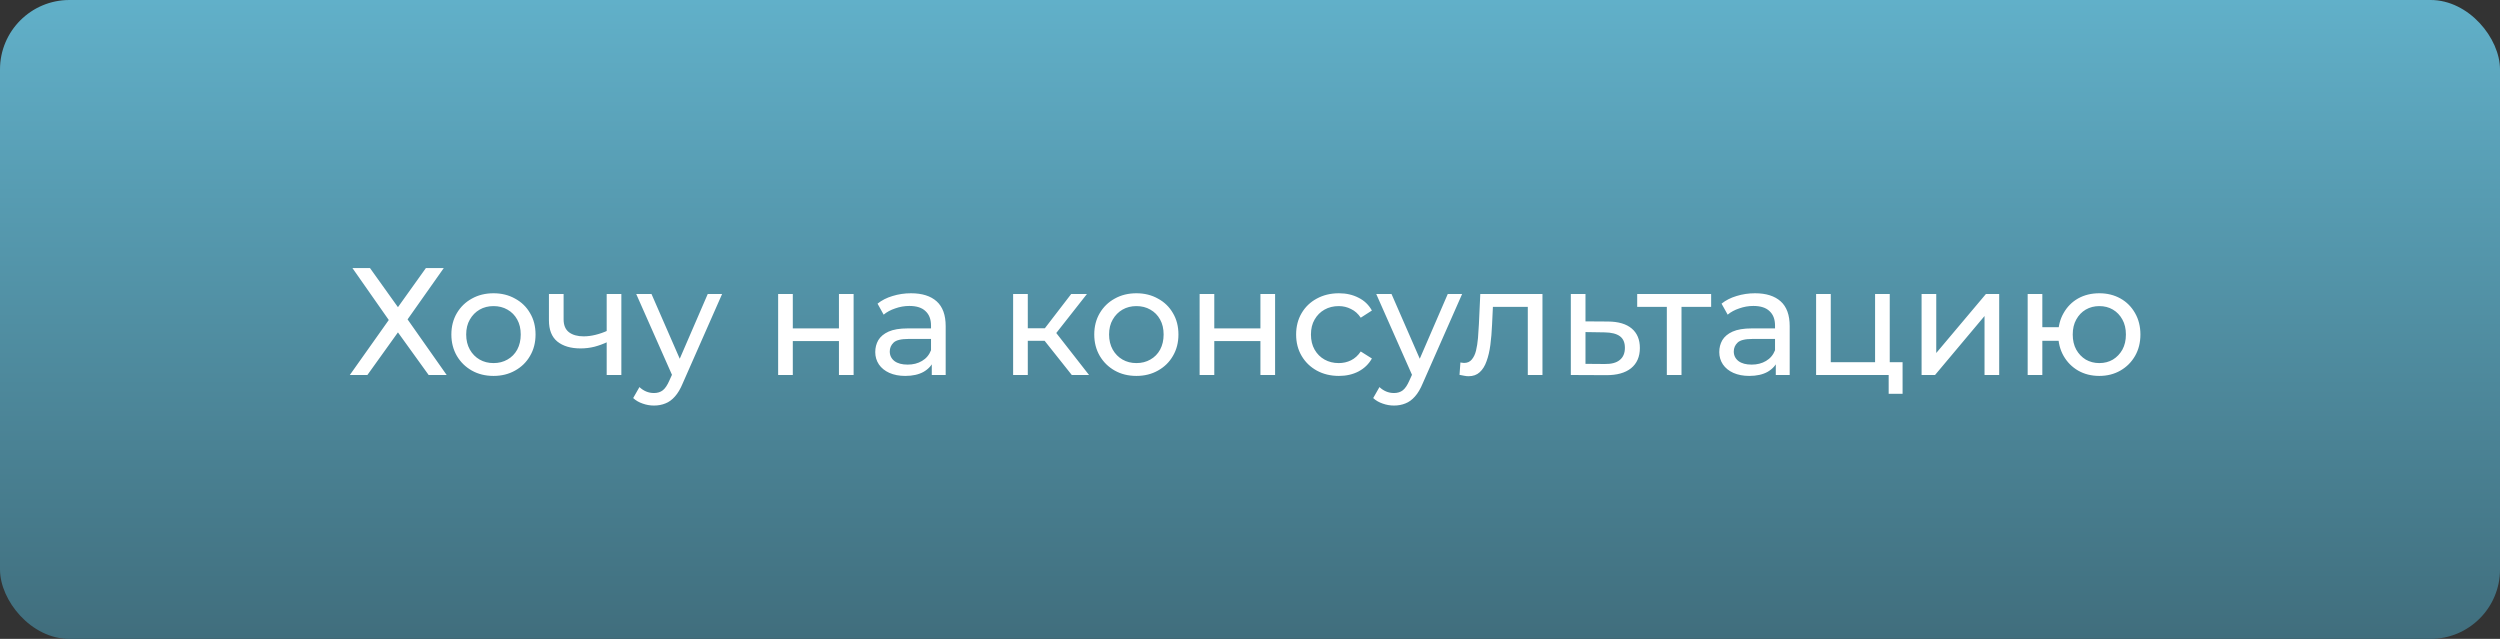
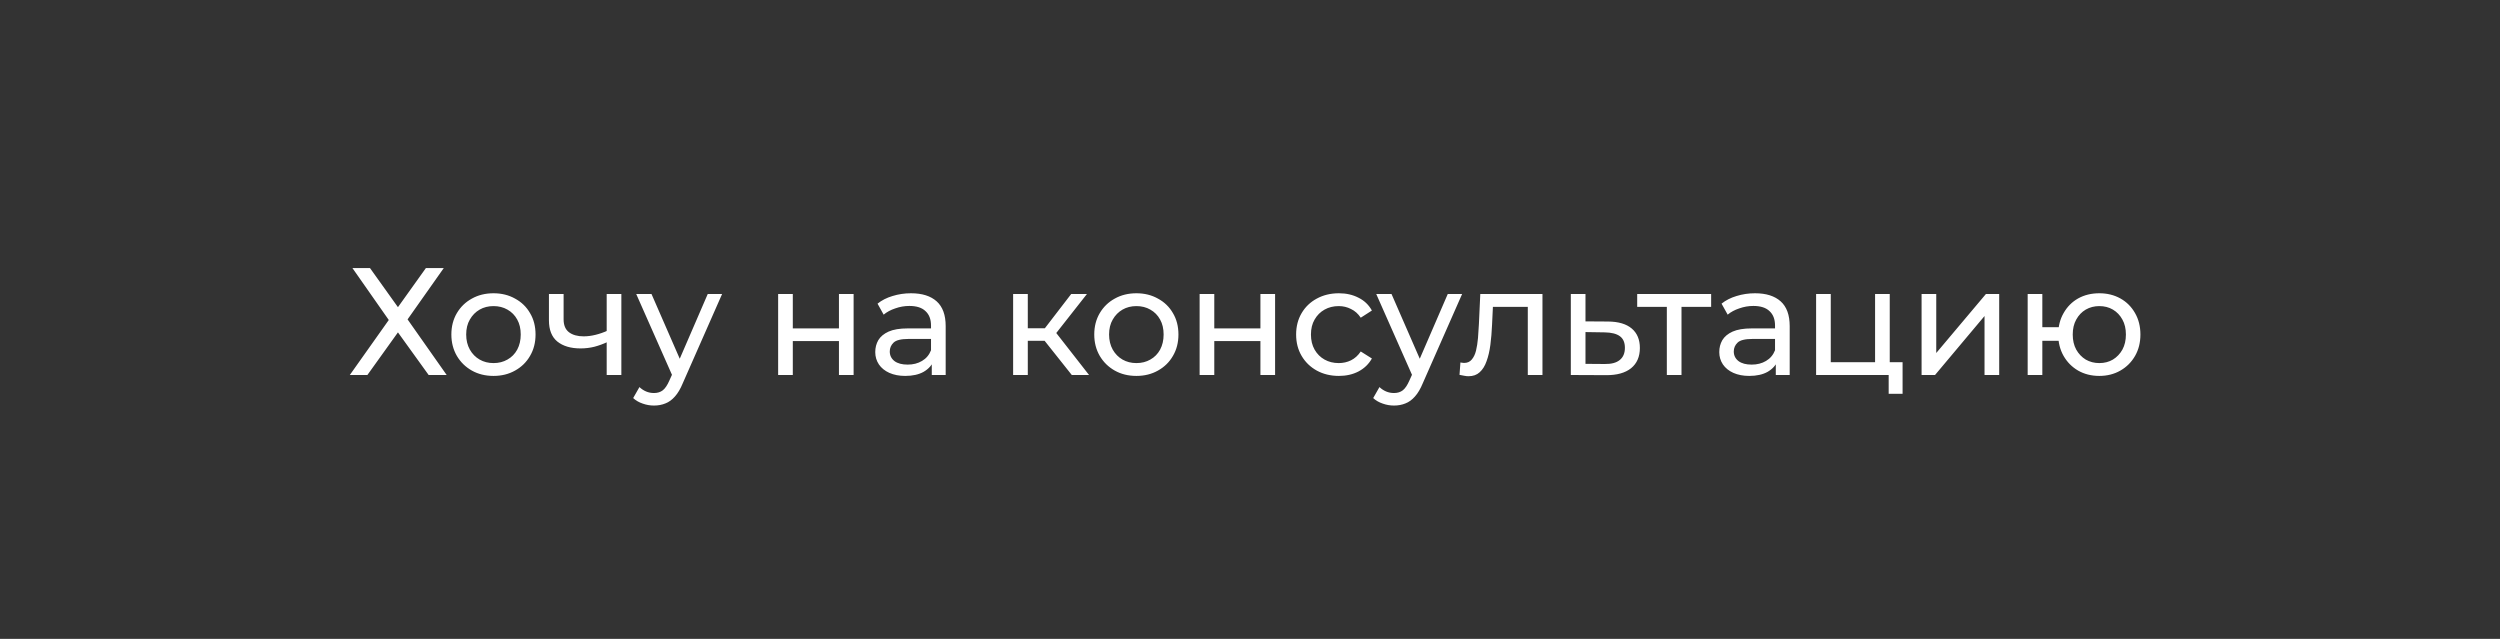
<svg xmlns="http://www.w3.org/2000/svg" width="360" height="92" viewBox="0 0 360 92" fill="none">
  <rect x="0" y="0" width="360" height="92" fill="#333333" stroke="none" />
-   <rect width="360" height="92" rx="10" fill="url(#paint0_linear_83_116)" />
  <path d="M50.748 38.6H53.278L57.304 44.232L61.33 38.6H63.904L58.69 45.992L64.322 54H61.726L57.304 47.862L52.904 54H50.374L55.984 46.08L50.748 38.6ZM71.069 54.132C69.896 54.132 68.855 53.875 67.945 53.362C67.036 52.849 66.317 52.145 65.789 51.25C65.261 50.341 64.997 49.314 64.997 48.17C64.997 47.011 65.261 45.985 65.789 45.09C66.317 44.195 67.036 43.499 67.945 43C68.855 42.487 69.896 42.23 71.069 42.23C72.228 42.23 73.262 42.487 74.171 43C75.095 43.499 75.814 44.195 76.327 45.09C76.855 45.97 77.119 46.997 77.119 48.17C77.119 49.329 76.855 50.355 76.327 51.25C75.814 52.145 75.095 52.849 74.171 53.362C73.262 53.875 72.228 54.132 71.069 54.132ZM71.069 52.284C71.817 52.284 72.485 52.115 73.071 51.778C73.673 51.441 74.142 50.964 74.479 50.348C74.817 49.717 74.985 48.991 74.985 48.17C74.985 47.334 74.817 46.615 74.479 46.014C74.142 45.398 73.673 44.921 73.071 44.584C72.485 44.247 71.817 44.078 71.069 44.078C70.321 44.078 69.654 44.247 69.067 44.584C68.481 44.921 68.011 45.398 67.659 46.014C67.307 46.615 67.131 47.334 67.131 48.17C67.131 48.991 67.307 49.717 67.659 50.348C68.011 50.964 68.481 51.441 69.067 51.778C69.654 52.115 70.321 52.284 71.069 52.284ZM87.517 49.226C86.901 49.519 86.263 49.754 85.603 49.93C84.958 50.091 84.29 50.172 83.601 50.172C82.193 50.172 81.078 49.842 80.257 49.182C79.45 48.522 79.047 47.503 79.047 46.124V42.34H81.159V45.992C81.159 46.828 81.416 47.444 81.929 47.84C82.457 48.236 83.161 48.434 84.041 48.434C84.598 48.434 85.17 48.361 85.757 48.214C86.358 48.067 86.945 47.862 87.517 47.598V49.226ZM87.363 54V42.34H89.475V54H87.363ZM94.169 58.4C93.612 58.4 93.069 58.305 92.541 58.114C92.013 57.938 91.559 57.674 91.177 57.322L92.079 55.738C92.373 56.017 92.695 56.229 93.047 56.376C93.399 56.523 93.773 56.596 94.169 56.596C94.683 56.596 95.108 56.464 95.445 56.2C95.783 55.936 96.098 55.467 96.391 54.792L97.117 53.186L97.337 52.922L101.913 42.34H103.981L98.327 55.166C97.99 55.987 97.609 56.633 97.183 57.102C96.773 57.571 96.318 57.901 95.819 58.092C95.321 58.297 94.771 58.4 94.169 58.4ZM96.941 54.374L91.617 42.34H93.817L98.349 52.724L96.941 54.374ZM112.052 54V42.34H114.164V47.29H120.808V42.34H122.92V54H120.808V49.116H114.164V54H112.052ZM134.176 54V51.536L134.066 51.074V46.872C134.066 45.977 133.802 45.288 133.274 44.804C132.761 44.305 131.984 44.056 130.942 44.056C130.253 44.056 129.578 44.173 128.918 44.408C128.258 44.628 127.701 44.929 127.246 45.31L126.366 43.726C126.968 43.242 127.686 42.875 128.522 42.626C129.373 42.362 130.26 42.23 131.184 42.23C132.783 42.23 134.015 42.619 134.88 43.396C135.746 44.173 136.178 45.361 136.178 46.96V54H134.176ZM130.348 54.132C129.483 54.132 128.72 53.985 128.06 53.692C127.415 53.399 126.916 52.995 126.564 52.482C126.212 51.954 126.036 51.36 126.036 50.7C126.036 50.069 126.183 49.497 126.476 48.984C126.784 48.471 127.276 48.06 127.95 47.752C128.64 47.444 129.564 47.29 130.722 47.29H134.418V48.808H130.81C129.754 48.808 129.043 48.984 128.676 49.336C128.31 49.688 128.126 50.113 128.126 50.612C128.126 51.184 128.354 51.646 128.808 51.998C129.263 52.335 129.894 52.504 130.7 52.504C131.492 52.504 132.182 52.328 132.768 51.976C133.37 51.624 133.802 51.111 134.066 50.436L134.484 51.888C134.206 52.577 133.714 53.127 133.01 53.538C132.306 53.934 131.419 54.132 130.348 54.132ZM154.338 54L149.828 48.324L151.566 47.268L156.824 54H154.338ZM145.89 54V42.34H148.002V54H145.89ZM147.364 49.072V47.268H151.214V49.072H147.364ZM151.742 48.412L149.784 48.148L154.25 42.34H156.516L151.742 48.412ZM163.645 54.132C162.472 54.132 161.431 53.875 160.521 53.362C159.612 52.849 158.893 52.145 158.365 51.25C157.837 50.341 157.573 49.314 157.573 48.17C157.573 47.011 157.837 45.985 158.365 45.09C158.893 44.195 159.612 43.499 160.521 43C161.431 42.487 162.472 42.23 163.645 42.23C164.804 42.23 165.838 42.487 166.747 43C167.671 43.499 168.39 44.195 168.903 45.09C169.431 45.97 169.695 46.997 169.695 48.17C169.695 49.329 169.431 50.355 168.903 51.25C168.39 52.145 167.671 52.849 166.747 53.362C165.838 53.875 164.804 54.132 163.645 54.132ZM163.645 52.284C164.393 52.284 165.061 52.115 165.647 51.778C166.249 51.441 166.718 50.964 167.055 50.348C167.393 49.717 167.561 48.991 167.561 48.17C167.561 47.334 167.393 46.615 167.055 46.014C166.718 45.398 166.249 44.921 165.647 44.584C165.061 44.247 164.393 44.078 163.645 44.078C162.897 44.078 162.23 44.247 161.643 44.584C161.057 44.921 160.587 45.398 160.235 46.014C159.883 46.615 159.707 47.334 159.707 48.17C159.707 48.991 159.883 49.717 160.235 50.348C160.587 50.964 161.057 51.441 161.643 51.778C162.23 52.115 162.897 52.284 163.645 52.284ZM172.745 54V42.34H174.857V47.29H181.501V42.34H183.613V54H181.501V49.116H174.857V54H172.745ZM192.802 54.132C191.614 54.132 190.55 53.875 189.612 53.362C188.688 52.849 187.962 52.145 187.434 51.25C186.906 50.355 186.642 49.329 186.642 48.17C186.642 47.011 186.906 45.985 187.434 45.09C187.962 44.195 188.688 43.499 189.612 43C190.55 42.487 191.614 42.23 192.802 42.23C193.858 42.23 194.796 42.443 195.618 42.868C196.454 43.279 197.099 43.895 197.554 44.716L195.948 45.75C195.566 45.178 195.097 44.76 194.54 44.496C193.997 44.217 193.41 44.078 192.78 44.078C192.017 44.078 191.335 44.247 190.734 44.584C190.132 44.921 189.656 45.398 189.304 46.014C188.952 46.615 188.776 47.334 188.776 48.17C188.776 49.006 188.952 49.732 189.304 50.348C189.656 50.964 190.132 51.441 190.734 51.778C191.335 52.115 192.017 52.284 192.78 52.284C193.41 52.284 193.997 52.152 194.54 51.888C195.097 51.609 195.566 51.184 195.948 50.612L197.554 51.624C197.099 52.431 196.454 53.054 195.618 53.494C194.796 53.919 193.858 54.132 192.802 54.132ZM200.732 58.4C200.174 58.4 199.632 58.305 199.104 58.114C198.576 57.938 198.121 57.674 197.74 57.322L198.642 55.738C198.935 56.017 199.258 56.229 199.61 56.376C199.962 56.523 200.336 56.596 200.732 56.596C201.245 56.596 201.67 56.464 202.008 56.2C202.345 55.936 202.66 55.467 202.954 54.792L203.68 53.186L203.9 52.922L208.476 42.34H210.544L204.89 55.166C204.552 55.987 204.171 56.633 203.746 57.102C203.335 57.571 202.88 57.901 202.382 58.092C201.883 58.297 201.333 58.4 200.732 58.4ZM203.504 54.374L198.18 42.34H200.38L204.912 52.724L203.504 54.374ZM210.169 53.978L210.301 52.196C210.403 52.211 210.499 52.225 210.587 52.24C210.675 52.255 210.755 52.262 210.829 52.262C211.298 52.262 211.665 52.101 211.929 51.778C212.207 51.455 212.413 51.03 212.545 50.502C212.677 49.959 212.772 49.351 212.831 48.676C212.889 48.001 212.933 47.327 212.963 46.652L213.161 42.34H222.115V54H220.003V43.572L220.509 44.188H214.525L215.009 43.55L214.855 46.784C214.811 47.811 214.73 48.771 214.613 49.666C214.495 50.561 214.312 51.345 214.063 52.02C213.828 52.695 213.498 53.223 213.073 53.604C212.662 53.985 212.127 54.176 211.467 54.176C211.276 54.176 211.071 54.154 210.851 54.11C210.645 54.081 210.418 54.037 210.169 53.978ZM231.588 46.3C233.07 46.315 234.199 46.652 234.976 47.312C235.754 47.972 236.142 48.903 236.142 50.106C236.142 51.367 235.717 52.343 234.866 53.032C234.016 53.707 232.813 54.037 231.258 54.022L226.198 54V42.34H228.31V46.278L231.588 46.3ZM231.082 52.416C232.036 52.431 232.754 52.24 233.238 51.844C233.737 51.448 233.986 50.861 233.986 50.084C233.986 49.321 233.744 48.764 233.26 48.412C232.776 48.06 232.05 47.877 231.082 47.862L228.31 47.818V52.394L231.082 52.416ZM240.024 54V43.638L240.552 44.188H235.756V42.34H246.404V44.188H241.63L242.136 43.638V54H240.024ZM255.714 54V51.536L255.604 51.074V46.872C255.604 45.977 255.34 45.288 254.812 44.804C254.298 44.305 253.521 44.056 252.48 44.056C251.79 44.056 251.116 44.173 250.456 44.408C249.796 44.628 249.238 44.929 248.784 45.31L247.904 43.726C248.505 43.242 249.224 42.875 250.06 42.626C250.91 42.362 251.798 42.23 252.722 42.23C254.32 42.23 255.552 42.619 256.418 43.396C257.283 44.173 257.716 45.361 257.716 46.96V54H255.714ZM251.886 54.132C251.02 54.132 250.258 53.985 249.598 53.692C248.952 53.399 248.454 52.995 248.102 52.482C247.75 51.954 247.574 51.36 247.574 50.7C247.574 50.069 247.72 49.497 248.014 48.984C248.322 48.471 248.813 48.06 249.488 47.752C250.177 47.444 251.101 47.29 252.26 47.29H255.956V48.808H252.348C251.292 48.808 250.58 48.984 250.214 49.336C249.847 49.688 249.664 50.113 249.664 50.612C249.664 51.184 249.891 51.646 250.346 51.998C250.8 52.335 251.431 52.504 252.238 52.504C253.03 52.504 253.719 52.328 254.306 51.976C254.907 51.624 255.34 51.111 255.604 50.436L256.022 51.888C255.743 52.577 255.252 53.127 254.548 53.538C253.844 53.934 252.956 54.132 251.886 54.132ZM261.519 54V42.34H263.631V52.152H270.011V42.34H272.123V54H261.519ZM271.969 56.706V53.89L272.497 54H270.011V52.152H273.971V56.706H271.969ZM276.708 54V42.34H278.82V50.832L285.97 42.34H287.884V54H285.772V45.508L278.644 54H276.708ZM291.984 54V42.34H294.096V47.114H297.616V49.072H294.096V54H291.984ZM302.302 54.132C301.158 54.132 300.138 53.875 299.244 53.362C298.364 52.849 297.667 52.145 297.154 51.25C296.64 50.341 296.384 49.314 296.384 48.17C296.384 47.011 296.64 45.985 297.154 45.09C297.667 44.181 298.364 43.477 299.244 42.978C300.138 42.479 301.158 42.23 302.302 42.23C303.431 42.23 304.443 42.479 305.338 42.978C306.232 43.477 306.936 44.181 307.45 45.09C307.963 45.985 308.22 47.011 308.22 48.17C308.22 49.329 307.963 50.355 307.45 51.25C306.936 52.145 306.232 52.849 305.338 53.362C304.443 53.875 303.431 54.132 302.302 54.132ZM302.302 52.284C303.035 52.284 303.688 52.115 304.26 51.778C304.832 51.426 305.286 50.949 305.624 50.348C305.961 49.732 306.13 49.006 306.13 48.17C306.13 47.334 305.961 46.615 305.624 46.014C305.286 45.398 304.832 44.921 304.26 44.584C303.688 44.247 303.035 44.078 302.302 44.078C301.583 44.078 300.93 44.247 300.344 44.584C299.772 44.921 299.317 45.398 298.98 46.014C298.642 46.615 298.474 47.334 298.474 48.17C298.474 49.006 298.642 49.732 298.98 50.348C299.317 50.949 299.772 51.426 300.344 51.778C300.93 52.115 301.583 52.284 302.302 52.284Z" fill="white" />
  <defs>
    <linearGradient id="paint0_linear_83_116" x1="180" y1="92" x2="180" y2="2.0358e-06" gradientUnits="userSpaceOnUse">
      <stop stop-color="#406E7D" />
      <stop offset="1" stop-color="#61B0C9" />
    </linearGradient>
  </defs>
</svg>